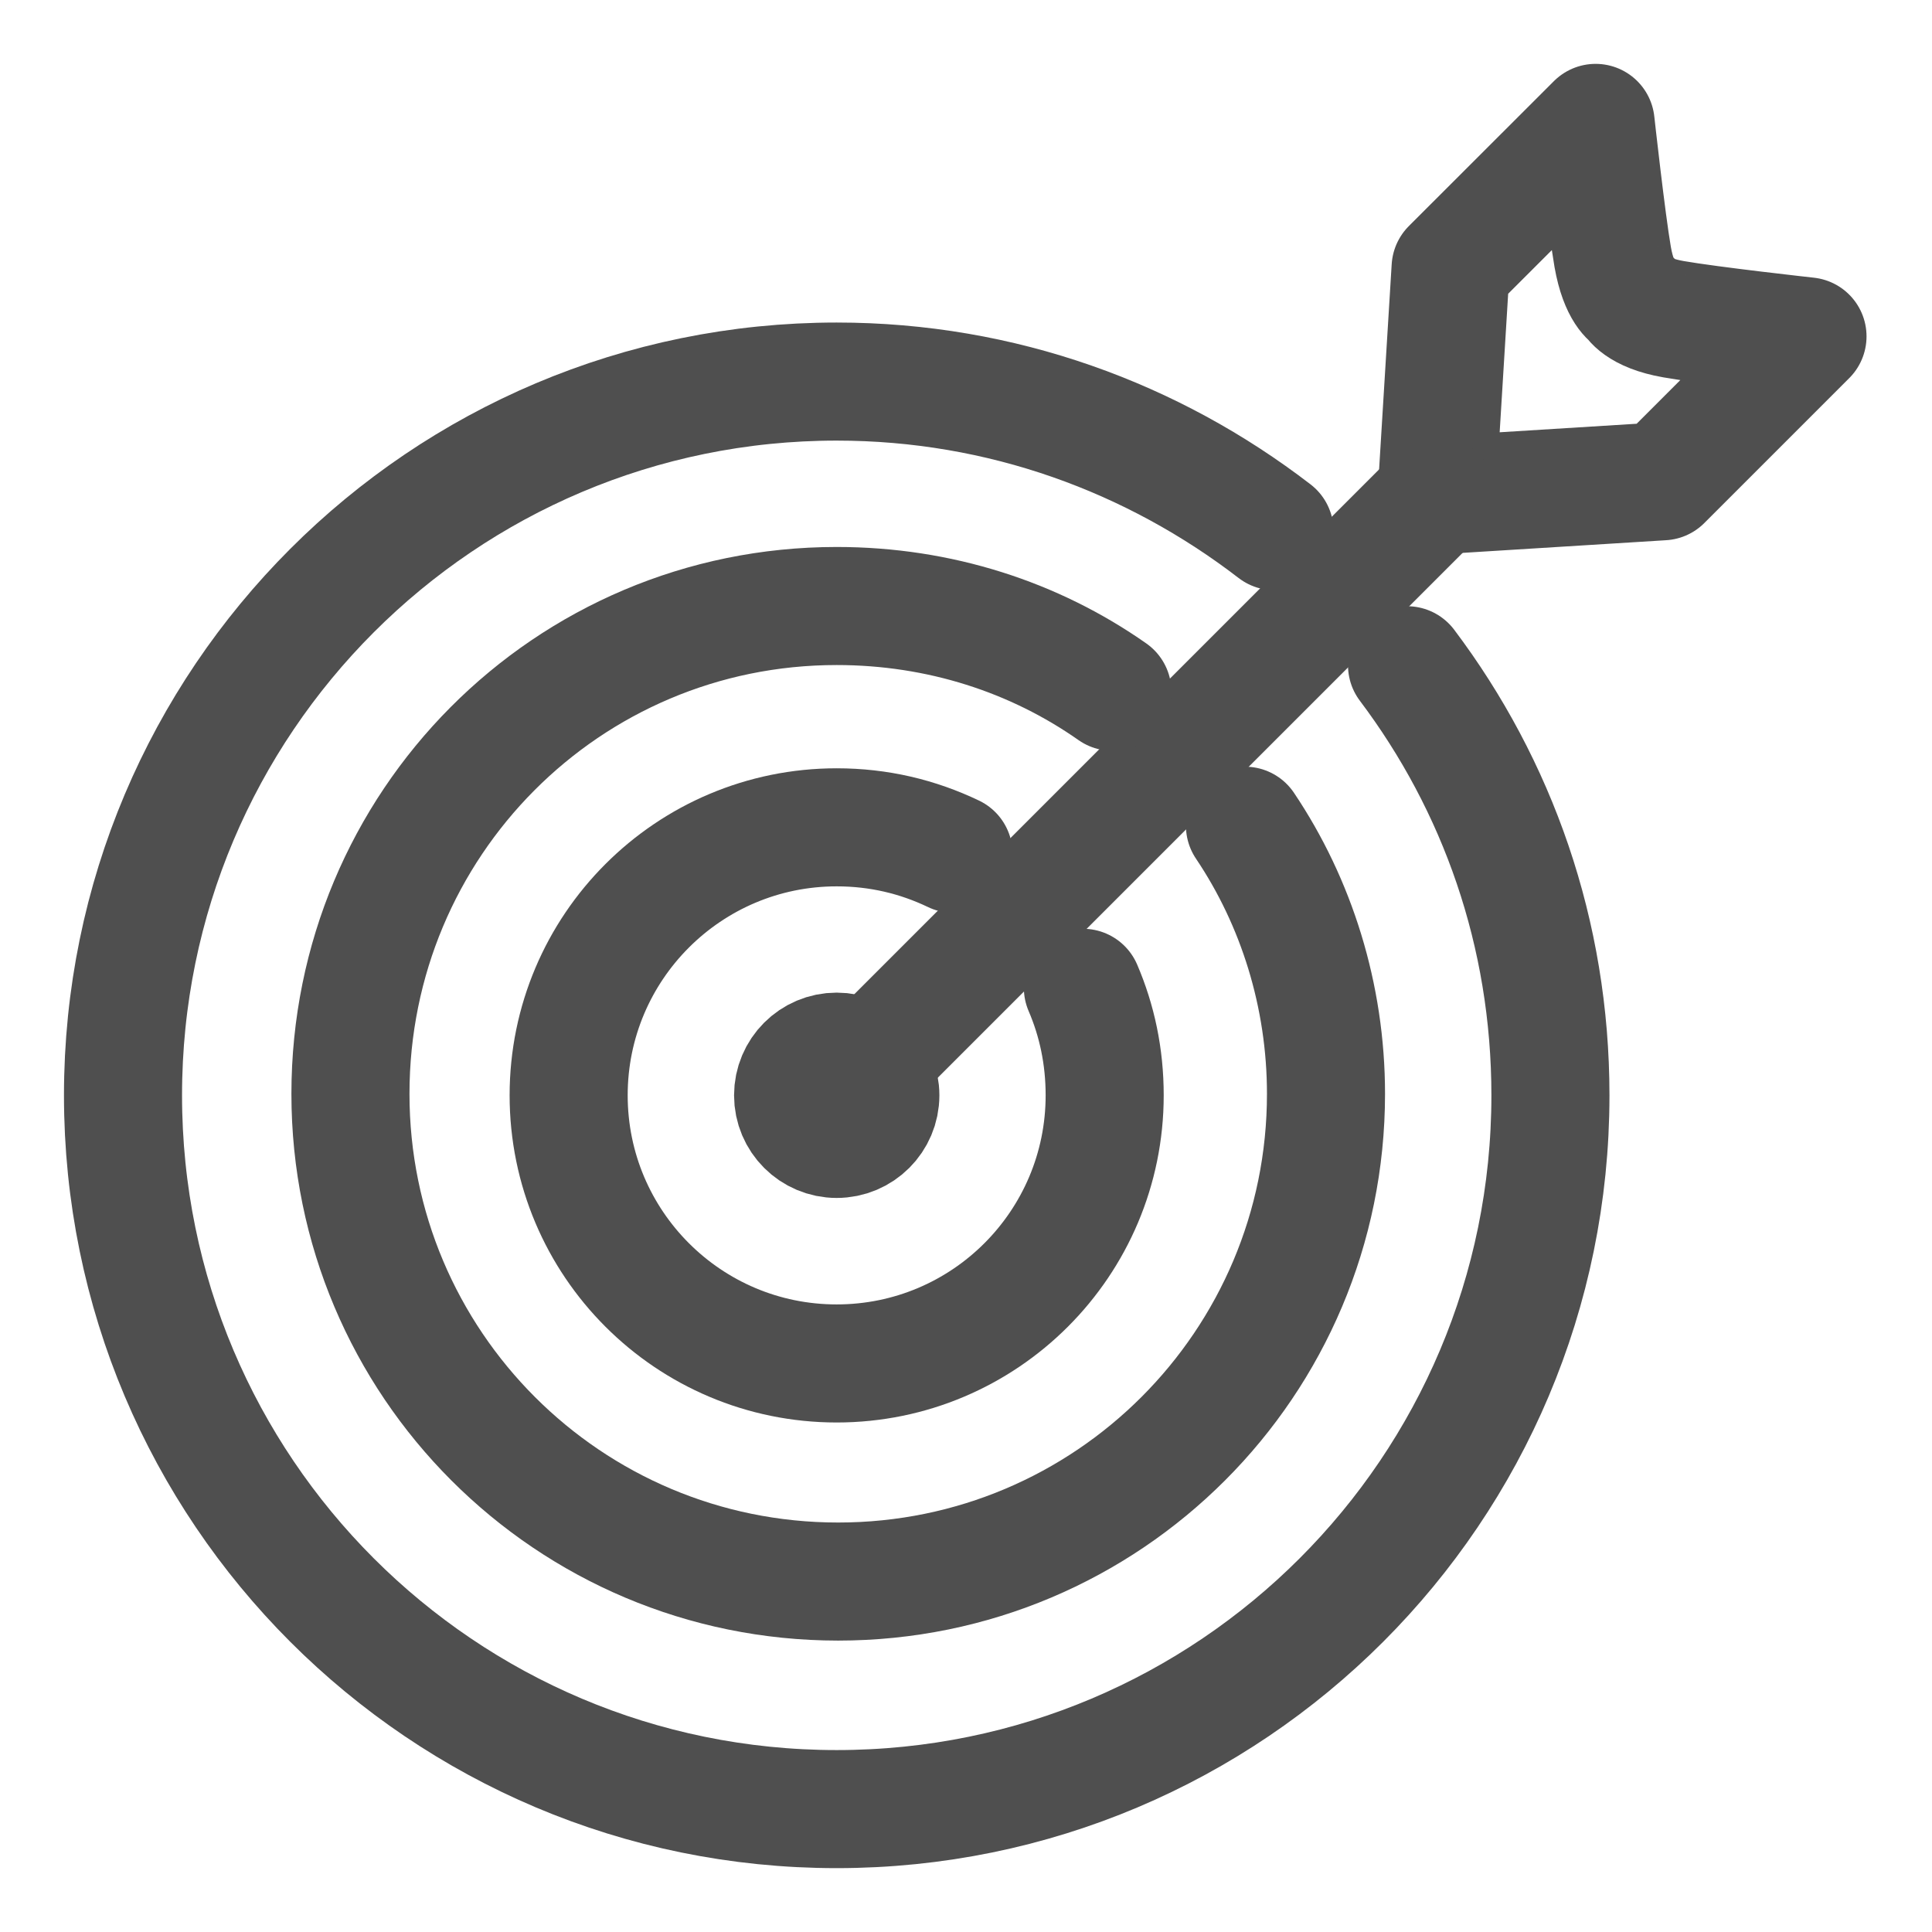
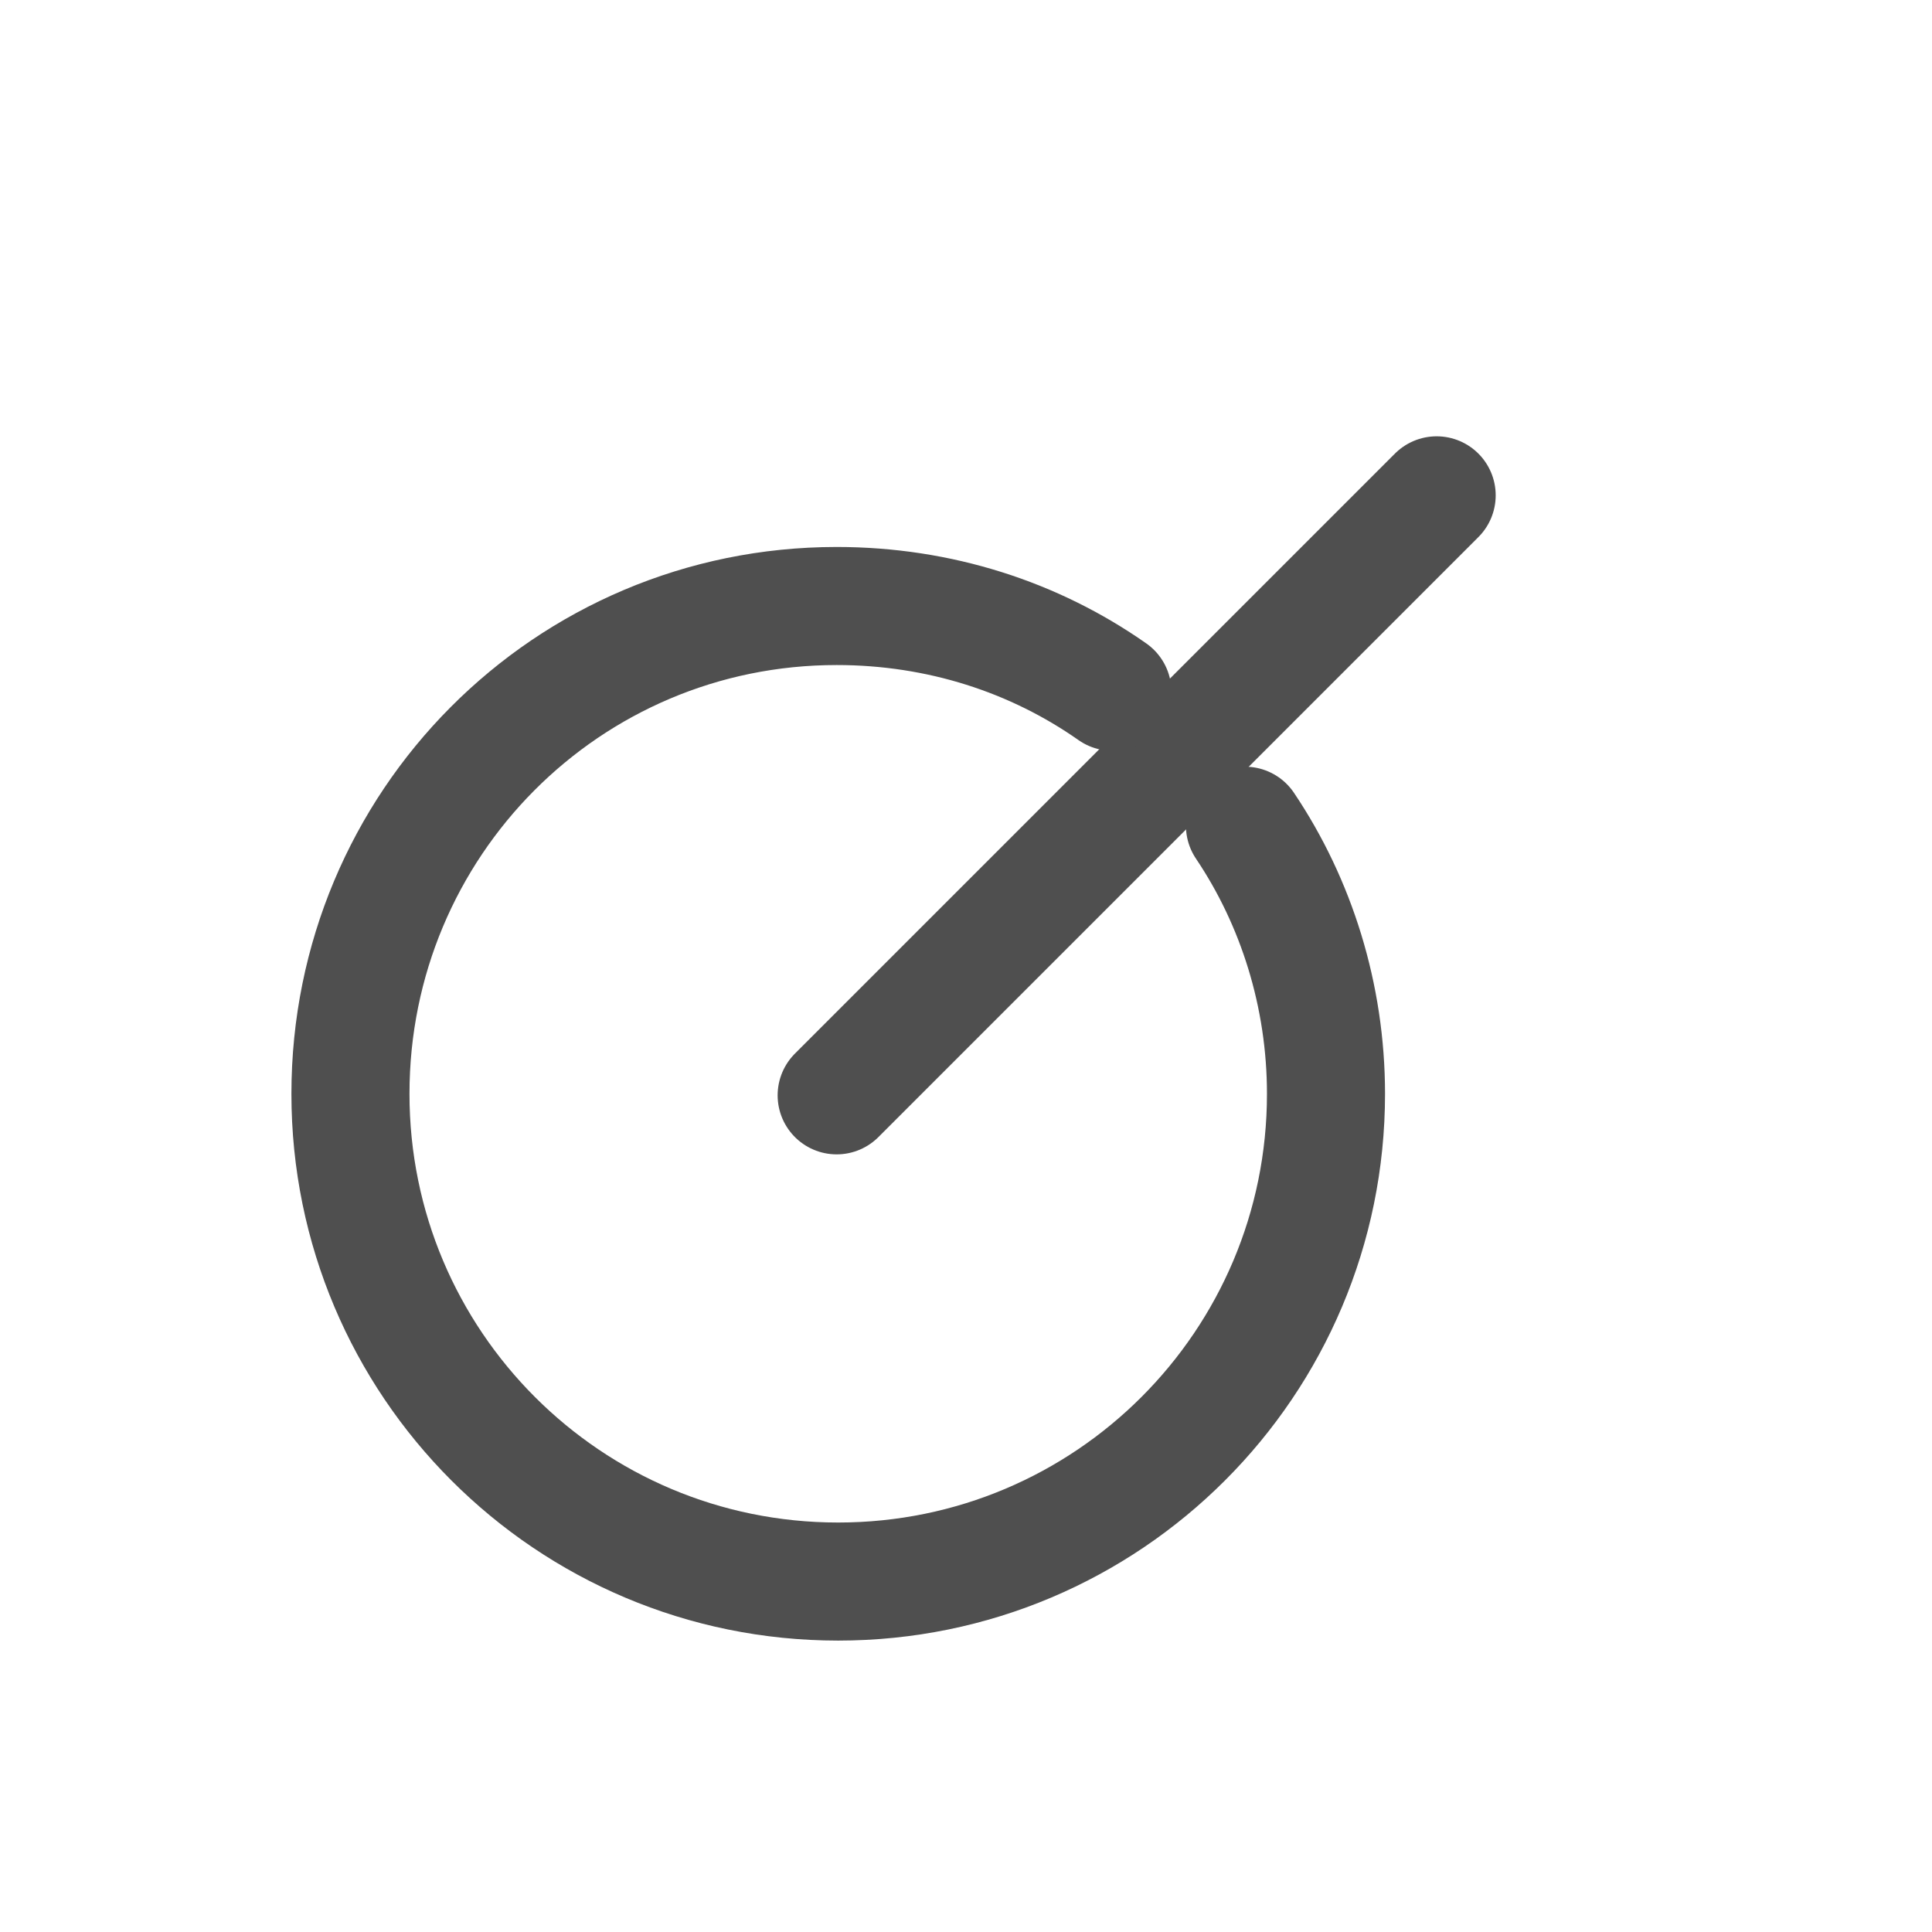
<svg xmlns="http://www.w3.org/2000/svg" width="18" height="18" viewBox="0 0 18 18" fill="none">
-   <path d="M15.2 2.786C15.2 2.786 15.084 2.728 15.025 2.394C14.967 2.06 14.866 1.145 14.866 1.145L13.515 2.495L13.385 4.615L15.49 4.484L16.84 3.134C16.84 3.134 15.926 3.033 15.592 2.974C15.258 2.916 15.2 2.786 15.2 2.786Z" stroke="#4F4F4F" stroke-width="1.1" stroke-miterlimit="10" stroke-linecap="round" stroke-linejoin="round" />
  <path d="M13.385 4.615L7.795 10.205" stroke="#4F4F4F" stroke-width="1.1" stroke-miterlimit="10" stroke-linecap="round" stroke-linejoin="round" />
-   <path d="M7.795 10.611C8.02 10.611 8.202 10.429 8.202 10.205C8.202 9.98 8.02 9.798 7.795 9.798C7.571 9.798 7.389 9.98 7.389 10.205C7.389 10.429 7.571 10.611 7.795 10.611Z" stroke="#4F4F4F" stroke-width="1.1" stroke-miterlimit="10" stroke-linecap="round" stroke-linejoin="round" />
-   <path d="M10.089 9.203C10.22 9.508 10.292 9.842 10.292 10.205C10.292 11.585 9.174 12.703 7.795 12.703C6.416 12.703 5.298 11.585 5.298 10.205C5.298 8.826 6.416 7.708 7.795 7.708C8.187 7.708 8.55 7.795 8.884 7.955" stroke="#4F4F4F" stroke-width="1.1" stroke-miterlimit="10" stroke-linecap="round" stroke-linejoin="round" />
  <path d="M11.599 7.693C12.078 8.405 12.354 9.276 12.354 10.191C12.354 12.702 10.321 14.735 7.809 14.735C5.297 14.735 3.265 12.702 3.265 10.191C3.265 7.679 5.283 5.646 7.795 5.646C8.753 5.646 9.639 5.936 10.364 6.445" stroke="#4F4F4F" stroke-width="1.1" stroke-miterlimit="10" stroke-linecap="round" stroke-linejoin="round" />
-   <path d="M13.109 6.198C13.951 7.316 14.445 8.695 14.445 10.205C14.445 13.878 11.469 16.855 7.795 16.855C4.122 16.855 1.146 13.878 1.146 10.205C1.146 6.532 4.122 3.555 7.795 3.555C9.334 3.555 10.743 4.078 11.875 4.949" stroke="#4F4F4F" stroke-width="1.1" stroke-miterlimit="10" stroke-linecap="round" stroke-linejoin="round" />
</svg>